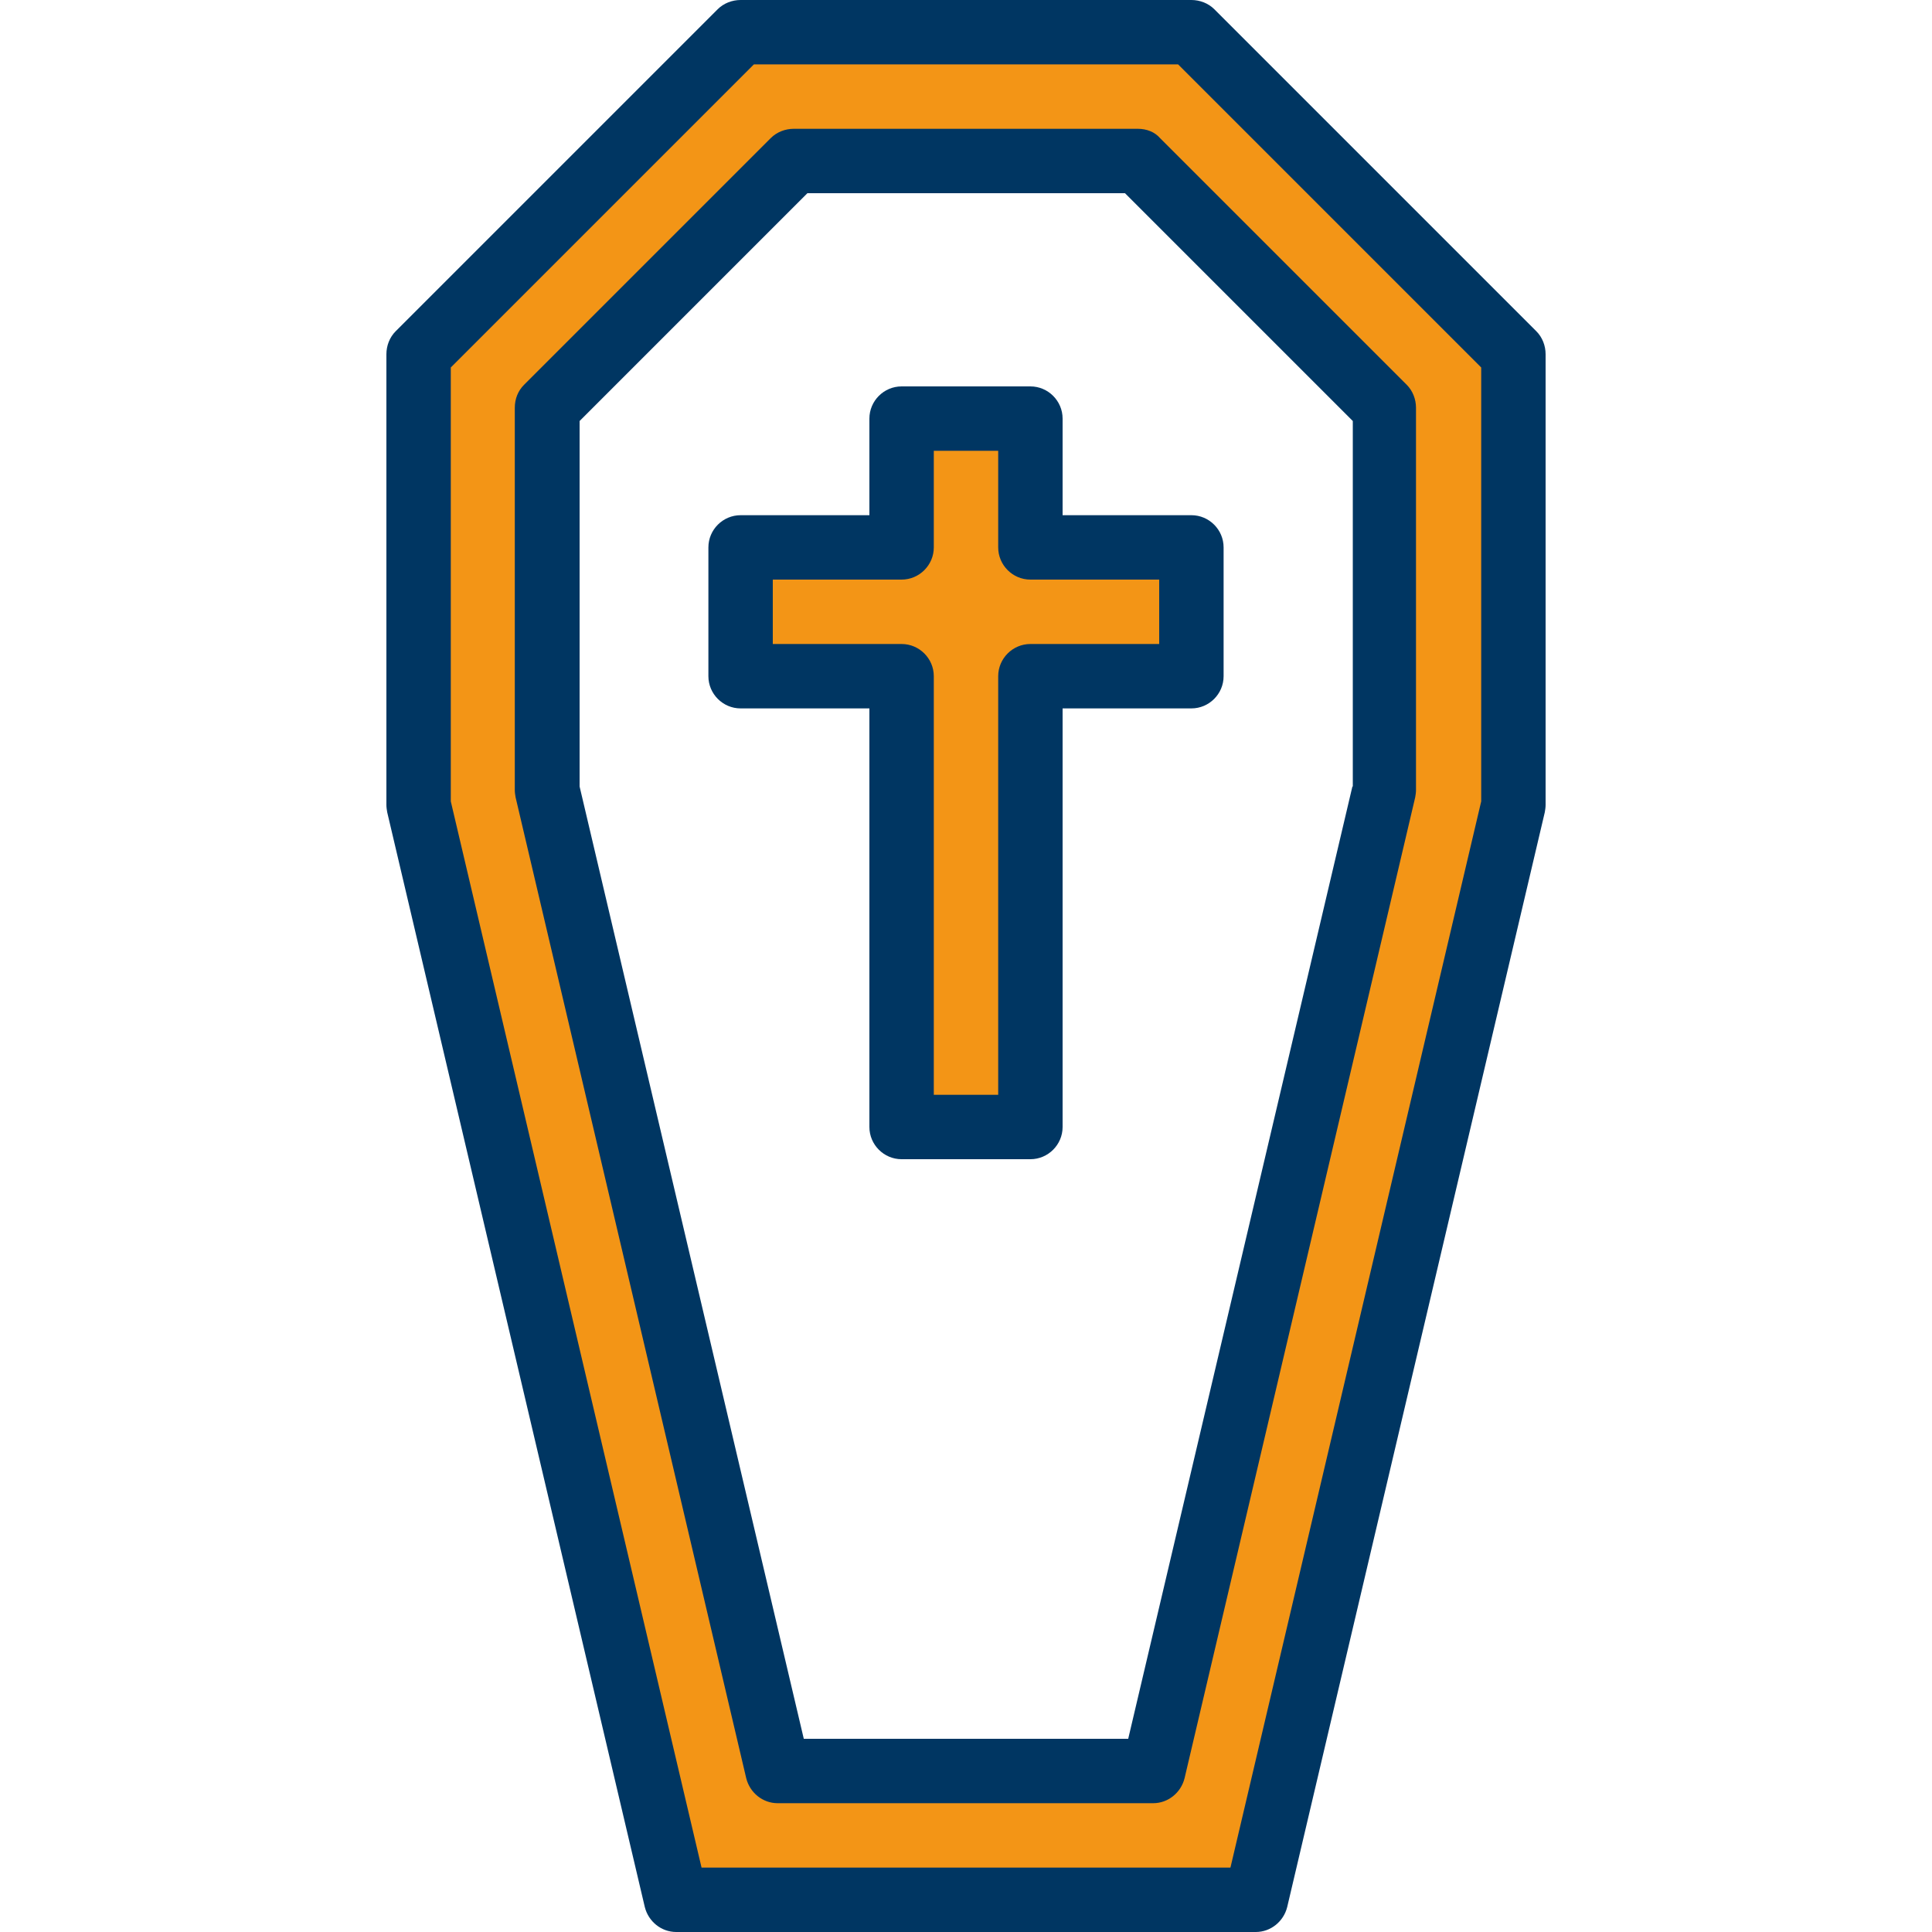
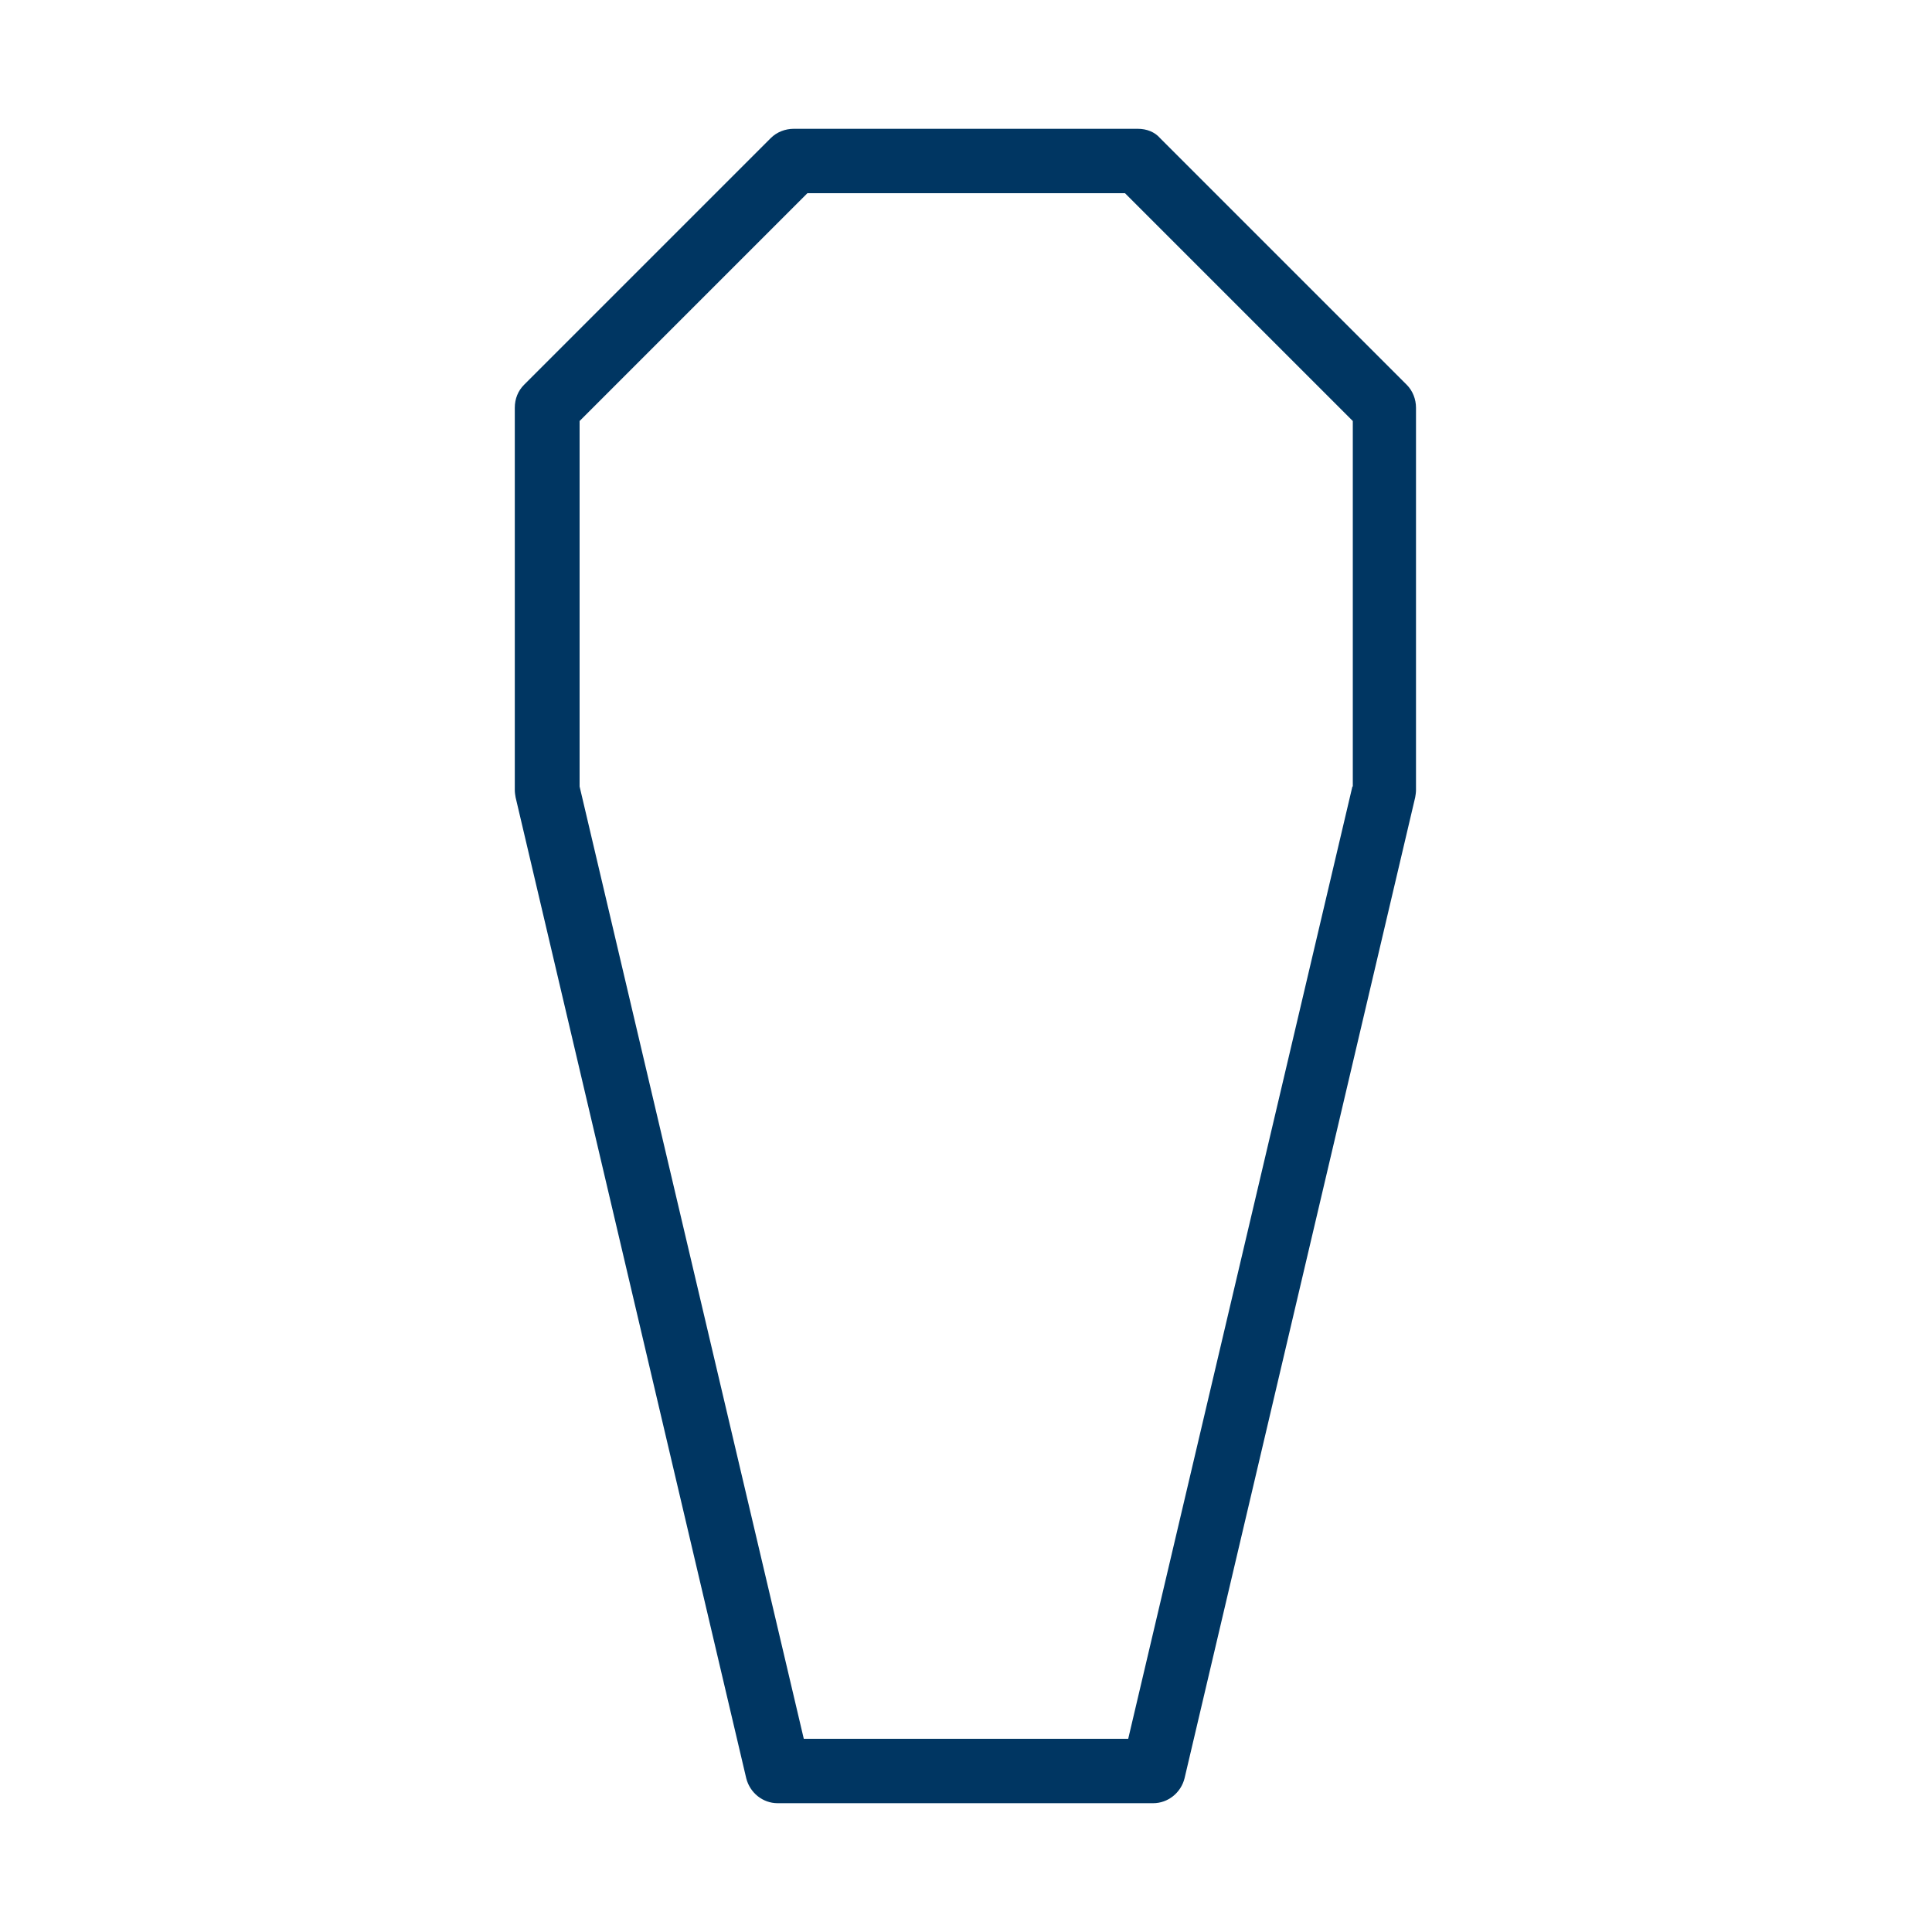
<svg xmlns="http://www.w3.org/2000/svg" id="Calque_1" x="0px" y="0px" viewBox="0 0 480 480" style="enable-background:new 0 0 480 480;" xml:space="preserve">
  <style type="text/css">	.st0{fill:#F39516;}	.st1{fill:#003662;}</style>
  <g>
-     <path class="st0" d="M312,472l64-272V88L296,8H184l-80,80v112l64,272H312z M136,101.3L197.3,40h85.5l61.3,61.3v95L286.7,440h-93.3  L136,196.3V101.3z" />
-     <path class="st0" d="M224,280h32V168h40v-32h-40v-32h-32v32h-40v32h40V280z" />
-     <path class="st1" d="M381.7,82.3l-80-80C300.2,0.8,298.1,0,296,0H184c-2.1,0-4.2,0.8-5.7,2.3l-80,80C96.8,83.8,96,85.9,96,88v112  c0,0.6,0.1,1.2,0.2,1.8l64,272c0.9,3.6,4.1,6.2,7.8,6.2h144c3.7,0,6.9-2.6,7.8-6.2l64-272c0.1-0.6,0.2-1.2,0.2-1.8V88  C384,85.9,383.2,83.8,381.7,82.3z M368,199.1L305.7,464H174.3L112,199.1V91.3L187.3,16h105.4L368,91.3V199.1z" />
    <path class="st1" d="M282.7,32h-85.5c-2.1,0-4.2,0.8-5.7,2.3l-61.3,61.3c-1.5,1.5-2.3,3.5-2.3,5.7v95c0,0.6,0.1,1.2,0.2,1.8  l57.3,243.7c0.9,3.6,4.1,6.2,7.8,6.2h93.3c3.7,0,6.9-2.6,7.8-6.2l57.3-243.7c0.1-0.6,0.2-1.2,0.2-1.8v-95c0-2.1-0.8-4.2-2.3-5.7  l-61.3-61.3C286.9,32.8,284.9,32,282.7,32z M336,195.4L280.3,432h-80.6L144,195.4v-90.8L200.6,48h78.9l56.6,56.6V195.4z" />
-     <path class="st1" d="M264,104c0-4.4-3.6-8-8-8h-32c-4.4,0-8,3.6-8,8v24h-32c-4.4,0-8,3.6-8,8v32c0,4.4,3.6,8,8,8h32v104  c0,4.4,3.6,8,8,8h32c4.4,0,8-3.6,8-8V176h32c4.4,0,8-3.6,8-8v-32c0-4.4-3.6-8-8-8h-32V104z M288,144v16h-32c-4.4,0-8,3.6-8,8v104  h-16V168c0-4.4-3.6-8-8-8h-32v-16h32c4.4,0,8-3.6,8-8v-24h16v24c0,4.4,3.6,8,8,8H288z" />
  </g>
</svg>